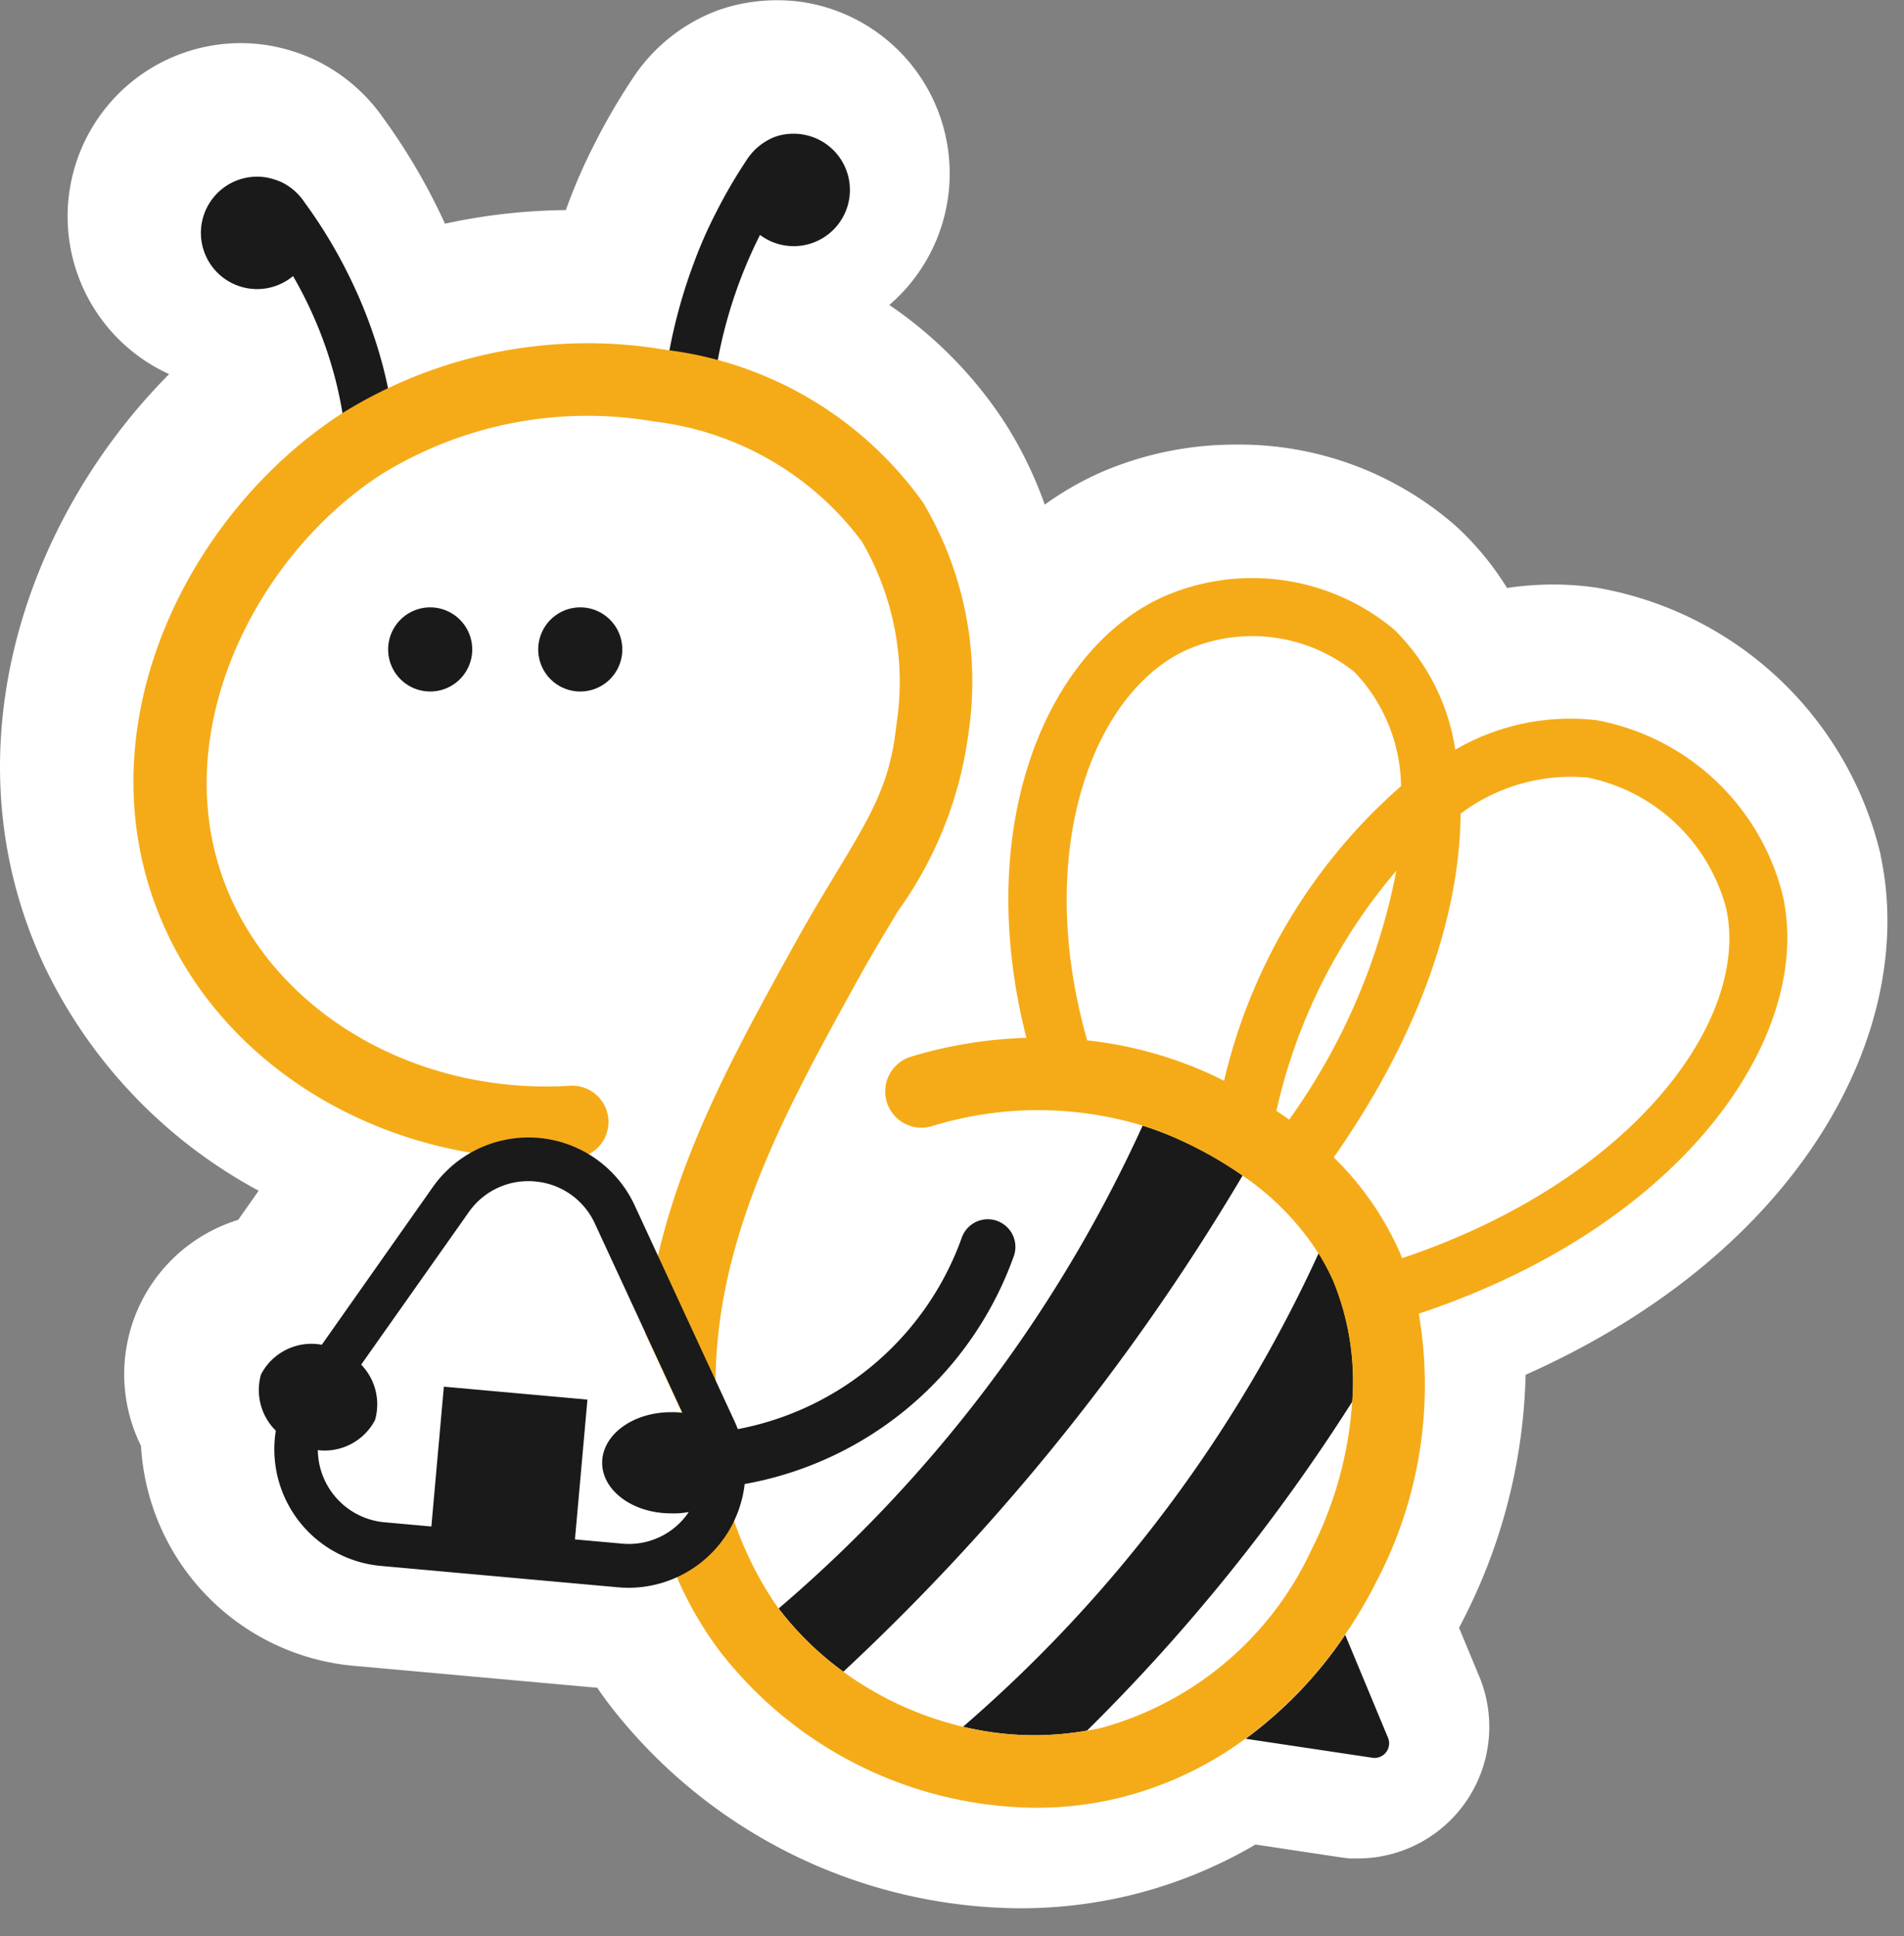
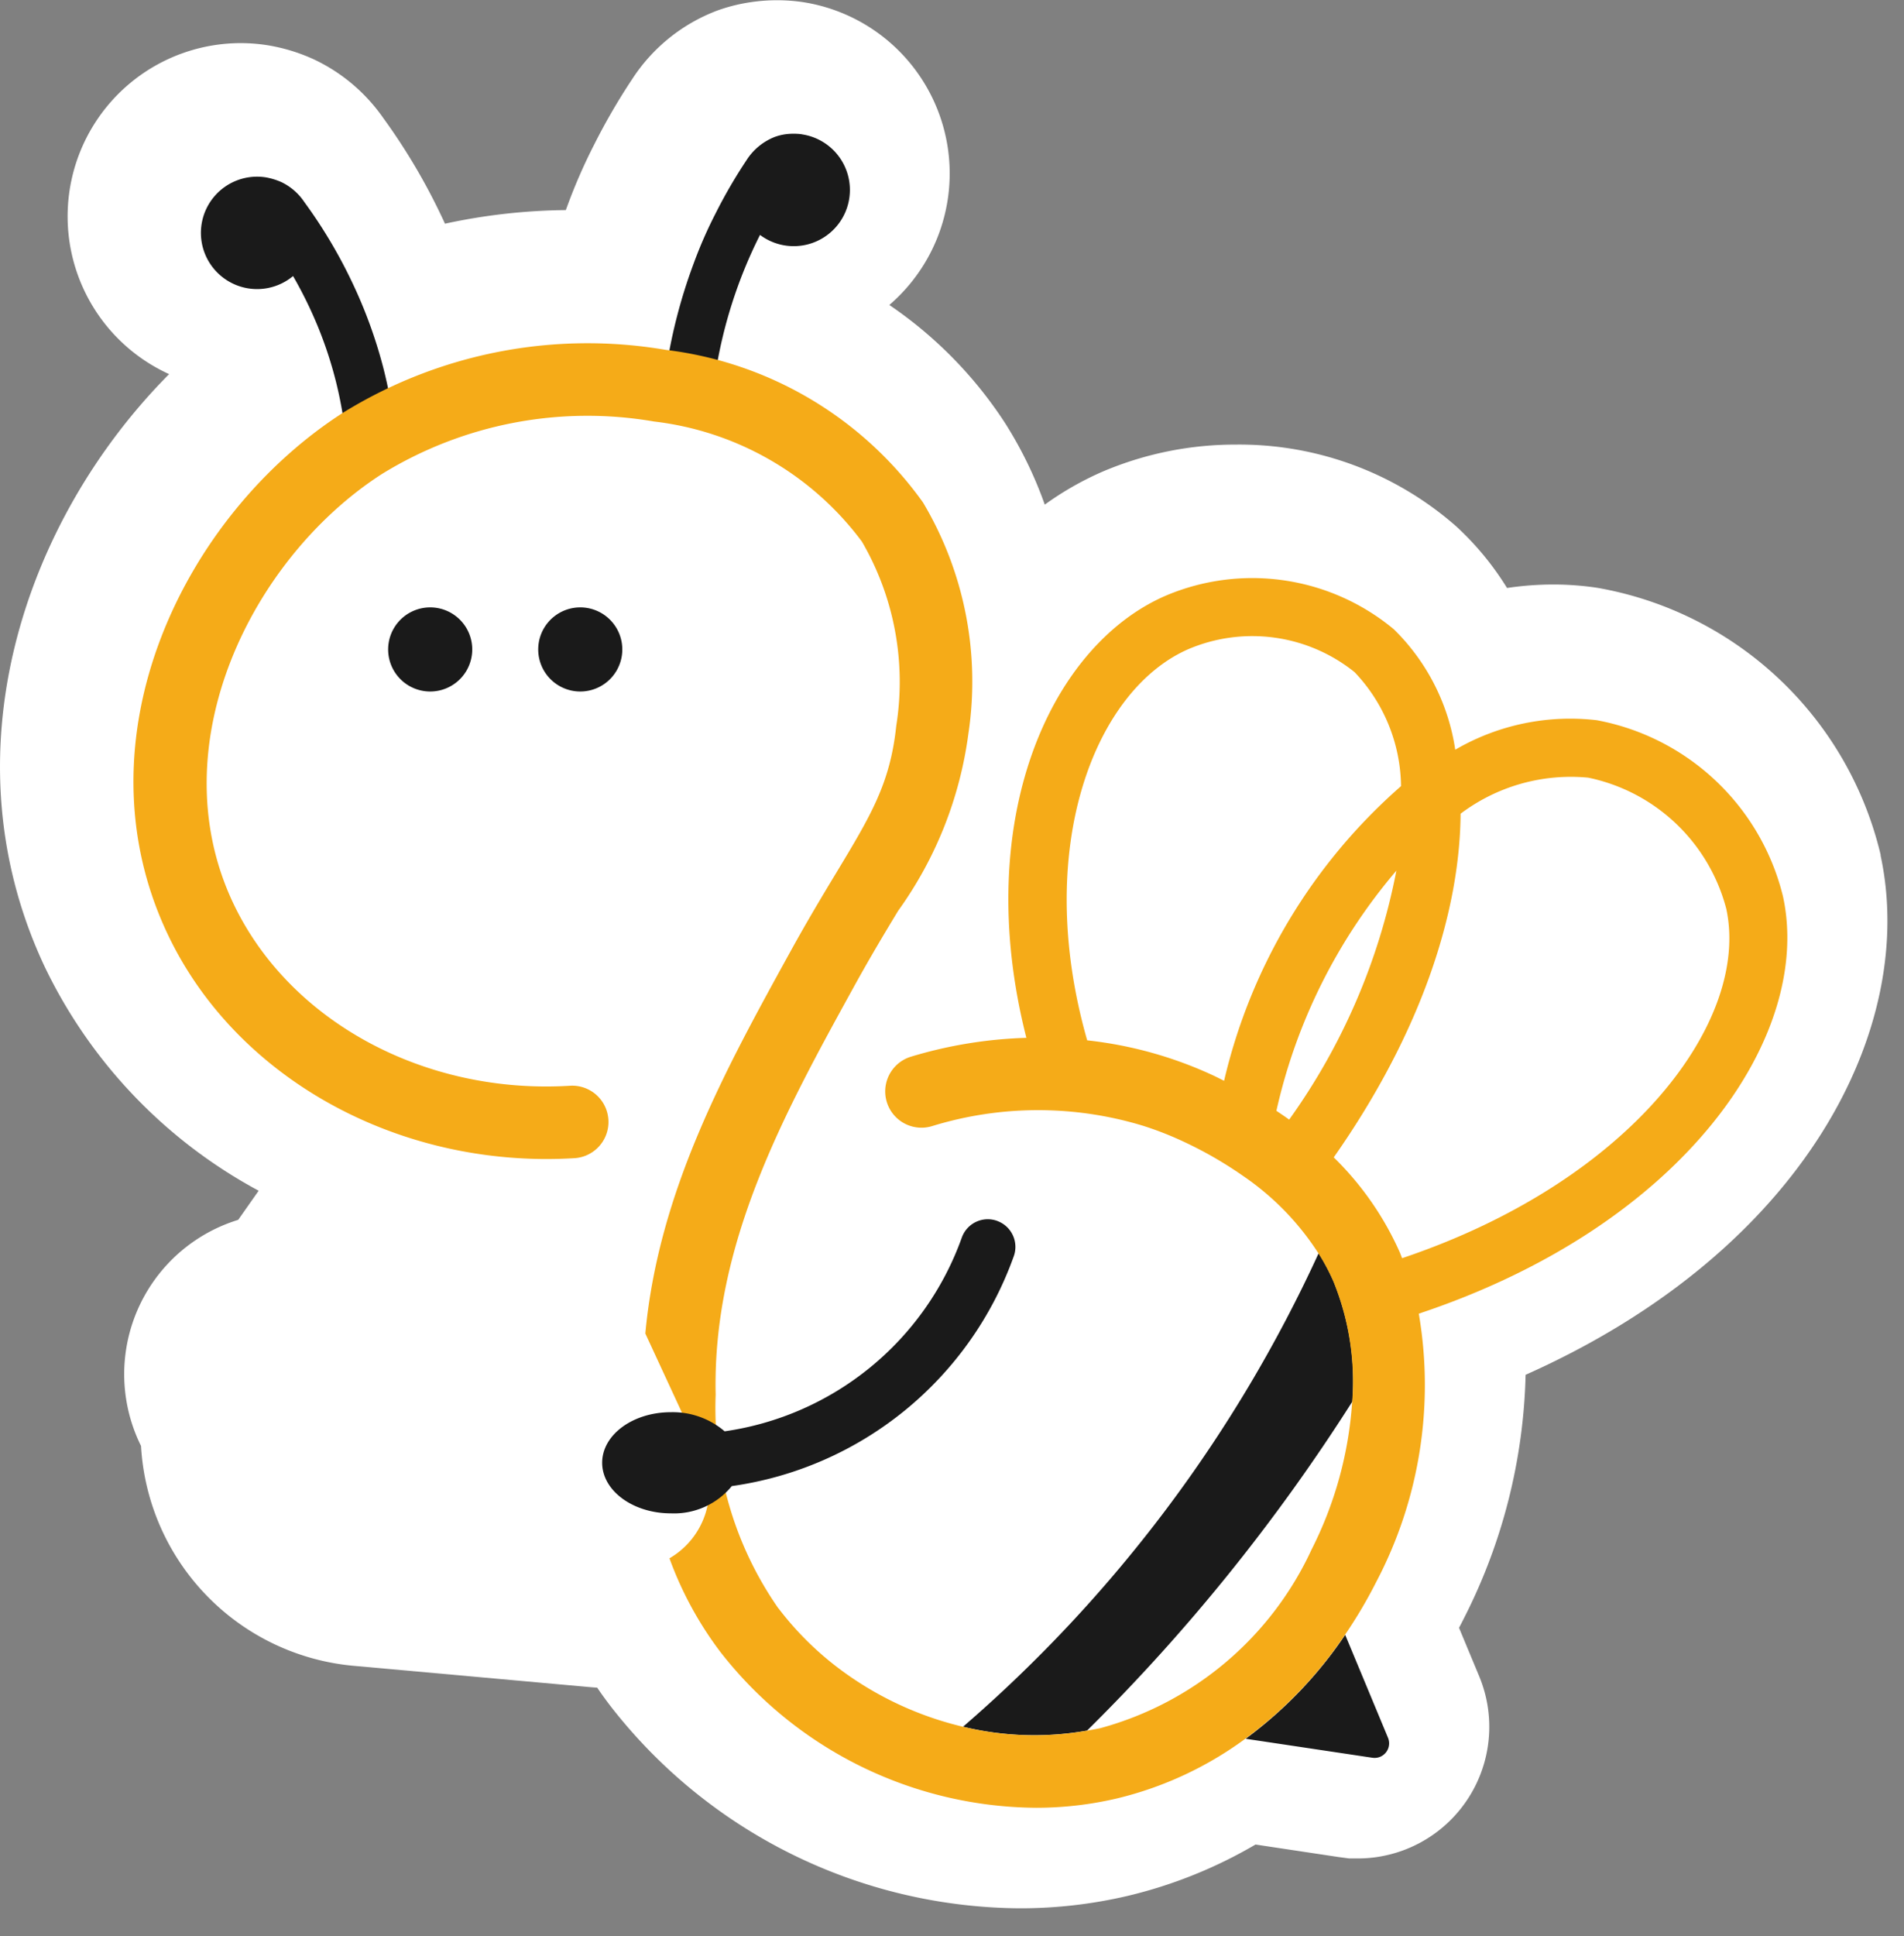
<svg xmlns="http://www.w3.org/2000/svg" width="61" height="62" viewBox="0 0 61 62">
  <rect x="0" y="0" width="61" height="62" fill="#808080" stroke="none" />
  <defs>
    <clipPath id="a">
      <rect width="61" height="62" transform="translate(0 0)" fill="none" />
    </clipPath>
  </defs>
  <g transform="translate(0 0)" clip-path="url(#a)">
    <path d="M60.254,27.386a11.334,11.334,0,0,0-9.07-8.56,9.486,9.486,0,0,0-1.427-.107,10.1,10.1,0,0,0-1.475.111,9.331,9.331,0,0,0-1.63-1.975,10.523,10.523,0,0,0-7.058-2.617,10.848,10.848,0,0,0-4.239.853,9.889,9.889,0,0,0-1.883,1.07,12.857,12.857,0,0,0-1.28-2.625,13.4,13.4,0,0,0-3.7-3.769,5.553,5.553,0,0,0-2.773-9.7,5.728,5.728,0,0,0-1.647,0A5.508,5.508,0,0,0,23,.331a5.6,5.6,0,0,0-2.744,2.2,20.1,20.1,0,0,0-1.215,2.09,17.779,17.779,0,0,0-.874,2l-.039.107a19.089,19.089,0,0,0-3.872.436c-.055-.122-.113-.244-.173-.368a19.574,19.574,0,0,0-1.8-3.011A5.633,5.633,0,0,0,10.053,1.9a5.8,5.8,0,0,0-1.505-.455,5.577,5.577,0,0,0-.838-.064,5.549,5.549,0,0,0-2.292,10.6C.741,16.693-1.775,24.208,1.454,31.006a16.019,16.019,0,0,0,6.833,7.127l-.656.933a5.17,5.17,0,0,0-3.113,7.24,7.5,7.5,0,0,0,6.816,7.042l7.6.685.2.015c.134.2.272.388.415.576a16.741,16.741,0,0,0,13.12,6.489h0a15.068,15.068,0,0,0,3.446-.394,14.915,14.915,0,0,0,4.109-1.648l2.657.4.346.046H43.5a4.215,4.215,0,0,0,3.89-5.834l-.646-1.553c.055-.1.109-.209.162-.314a18.071,18.071,0,0,0,1.971-7.788c8.977-4,12.56-11.151,11.371-16.64" transform="translate(0 0)" fill="#fff" />
    <path d="M13.081,14.21a14.524,14.524,0,0,0-.366-2.04A15.255,15.255,0,0,0,11.67,9.33a15.787,15.787,0,0,0-1.485-2.476,1.844,1.844,0,0,0-.737-.643,2.146,2.146,0,0,0-.5-.153,1.8,1.8,0,1,0,.872,3.161,13.441,13.441,0,0,1,.8,1.63,12.963,12.963,0,0,1,.564,1.71,13.008,13.008,0,0,1,.325,1.819.925.925,0,0,0,.786.706c.326-.007.654-.358.786-.875" transform="translate(-0.431 -0.378)" fill="#1a1a1a" />
    <path d="M15.945,22.3a1.347,1.347,0,1,1-1.128-1.534A1.347,1.347,0,0,1,15.945,22.3" transform="translate(-0.831 -1.299)" fill="#1a1a1a" />
    <path d="M21.074,22.3a1.347,1.347,0,1,1-1.128-1.534A1.347,1.347,0,0,1,21.074,22.3" transform="translate(-1.152 -1.299)" fill="#1a1a1a" />
    <path d="M27.117,4.586a2.031,2.031,0,0,0-.531,0,1.73,1.73,0,0,0-.341.086,1.893,1.893,0,0,0-.906.75,16.209,16.209,0,0,0-.988,1.7,14.176,14.176,0,0,0-.71,1.625,16.936,16.936,0,0,0-.857,3.272.874.874,0,0,0,.226.746.753.753,0,0,0,.546.232.79.79,0,0,0,.78-.671,15.028,15.028,0,0,1,1.439-4.517,1.8,1.8,0,1,0,1.34-3.221" transform="translate(-1.426 -0.286)" fill="#1a1a1a" />
    <path d="M32.915,57.979a9.7,9.7,0,0,0,3.973.124,59.93,59.93,0,0,0,4.5-4.971,60.337,60.337,0,0,0,4-5.568,8.471,8.471,0,0,0-.6-3.84,6.876,6.876,0,0,0-.481-.908A44.546,44.546,0,0,1,32.915,57.979" transform="translate(-2.061 -2.681)" fill="#1a1a1a" />
-     <path d="M28.685,55.946a71.656,71.656,0,0,0,6.623-7.065,71.664,71.664,0,0,0,6.17-8.827,12.617,12.617,0,0,0-1.918-1.1,10.443,10.443,0,0,0-1.285-.5,44.655,44.655,0,0,1-4.392,7.574,44.674,44.674,0,0,1-7.271,7.892,10.025,10.025,0,0,0,2.073,2.023" transform="translate(-1.667 -2.408)" fill="#1a1a1a" />
    <path d="M45.763,55.853a13.471,13.471,0,0,1-3.189,3.329l4.061.608a.466.466,0,0,0,.5-.639Z" transform="translate(-2.666 -3.498)" fill="#1a1a1a" />
    <path d="M57.41,29.447A7.569,7.569,0,0,0,51.445,23.8a7.318,7.318,0,0,0-4.536.945,6.8,6.8,0,0,0-1.967-3.857,7.094,7.094,0,0,0-7.29-1.084c-3.732,1.6-6.251,7.222-4.483,14.168a14.176,14.176,0,0,0-3.706.606,1.162,1.162,0,1,0,.691,2.219,11.544,11.544,0,0,1,6.74-.013,10.6,10.6,0,0,1,1.285.5,12.617,12.617,0,0,1,1.918,1.1,8.674,8.674,0,0,1,2.428,2.488,6.776,6.776,0,0,1,.482.907,8.477,8.477,0,0,1,.6,3.841,12.252,12.252,0,0,1-1.3,4.737,10.483,10.483,0,0,1-6.759,5.72c-.143.033-.289.056-.433.082a9.713,9.713,0,0,1-3.973-.124,10.727,10.727,0,0,1-3.835-1.76,10,10,0,0,1-2.073-2.023l-.02-.023a11.209,11.209,0,0,1-2-6.829c-.108-4.831,2.2-9.016,4.428-13.062.527-.957,1-1.743,1.419-2.435a12.509,12.509,0,0,0,2.251-5.678,11.2,11.2,0,0,0-1.456-7.4,11.875,11.875,0,0,0-8.244-4.886,14.893,14.893,0,0,0-10.34,2.016c-5.1,3.278-8.595,10.424-5.61,16.706,2.2,4.633,7.442,7.513,13.053,7.163a1.162,1.162,0,0,0-.144-2.319C13.9,35.8,9.558,33.45,7.761,29.666c-2.4-5.059.6-11.079,4.767-13.755a12.559,12.559,0,0,1,8.712-1.677A9.709,9.709,0,0,1,27.9,18.08a8.935,8.935,0,0,1,1.1,5.9c-.194,1.845-.811,2.866-1.93,4.72-.429.711-.916,1.518-1.464,2.514-2.08,3.775-4.222,7.661-4.645,12.227l1.81,3.91a2.558,2.558,0,0,1-1.037,3.289,11.442,11.442,0,0,0,1.624,2.989,12.932,12.932,0,0,0,10.13,5,11.315,11.315,0,0,0,2.587-.3,11.46,11.46,0,0,0,4.117-1.917,13.455,13.455,0,0,0,3.189-3.329,15.012,15.012,0,0,0,1-1.693,13.537,13.537,0,0,0,1.36-8.585C54.265,39.969,58.374,33.9,57.41,29.447M41.589,36.591c-.131-.095-.27-.188-.41-.282a17.857,17.857,0,0,1,3.844-7.691,20.27,20.27,0,0,1-3.435,7.973m-6.471-2.539c-1.758-6.153.247-11.246,3.266-12.538a5.229,5.229,0,0,1,5.3.746,5.382,5.382,0,0,1,1.489,3.651,17.962,17.962,0,0,0-5.669,9.437c-.114-.056-.225-.114-.344-.17a12.887,12.887,0,0,0-4.043-1.126m10.09,6.978c-.023-.058-.044-.118-.068-.175A9.814,9.814,0,0,0,43.016,37.8c2.833-4.039,4.042-7.893,4.064-11.006a5.874,5.874,0,0,1,4.086-1.155,5.784,5.784,0,0,1,4.426,4.2c.769,3.553-2.984,8.7-10.384,11.189" transform="translate(-0.286 -0.735)" fill="#f5ab18" />
-     <path d="M24.12,47.951l-3.2-6.915a3.75,3.75,0,0,0-6.469-.583l-4.388,6.23a3.751,3.751,0,0,0,2.73,5.9l7.589.684c.117.01.233.016.35.016a3.751,3.751,0,0,0,3.39-5.327m-1.485,2.927a2.318,2.318,0,0,1-2.13.985l-1.5-.135.4-4.477-4.6-.414-.4,4.478-1.5-.135a2.347,2.347,0,0,1-1.709-3.689L15.6,41.261a2.319,2.319,0,0,1,1.91-1c.072,0,.145,0,.218.01a2.321,2.321,0,0,1,1.919,1.351l3.2,6.915a2.325,2.325,0,0,1-.212,2.338" transform="translate(-0.587 -2.434)" fill="#1a1a1a" />
    <path d="M33.237,41.708a.883.883,0,0,0-1.133.529,9.5,9.5,0,0,1-7.6,6.209,2.554,2.554,0,0,0-1.724-.612c-1.218,0-2.2.725-2.2,1.619s.987,1.62,2.2,1.62a2.391,2.391,0,0,0,1.954-.873,11.263,11.263,0,0,0,9.032-7.358.884.884,0,0,0-.529-1.133" transform="translate(-1.288 -2.608)" fill="#1a1a1a" />
-     <path d="M12.568,48.352a1.824,1.824,0,0,1-2.433.786,1.823,1.823,0,0,1-1.22-2.247,1.824,1.824,0,0,1,2.432-.786,1.824,1.824,0,0,1,1.22,2.247" transform="translate(-0.552 -2.877)" fill="#1a1a1a" />
  </g>
</svg>